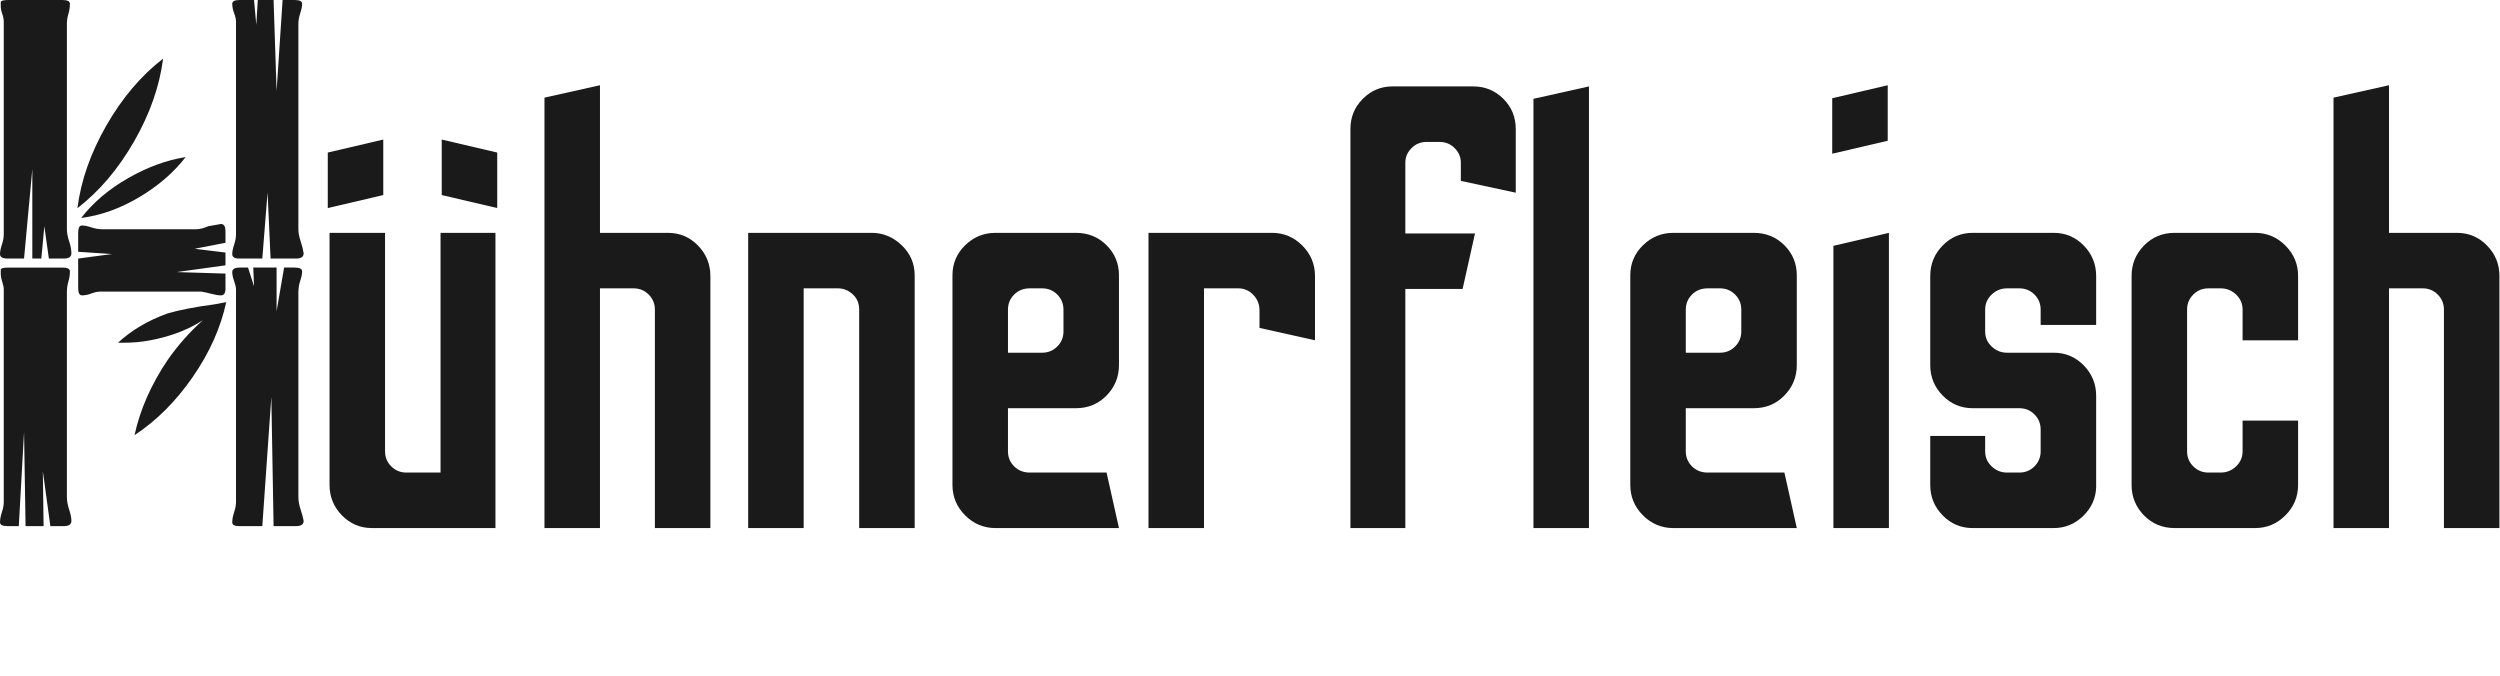
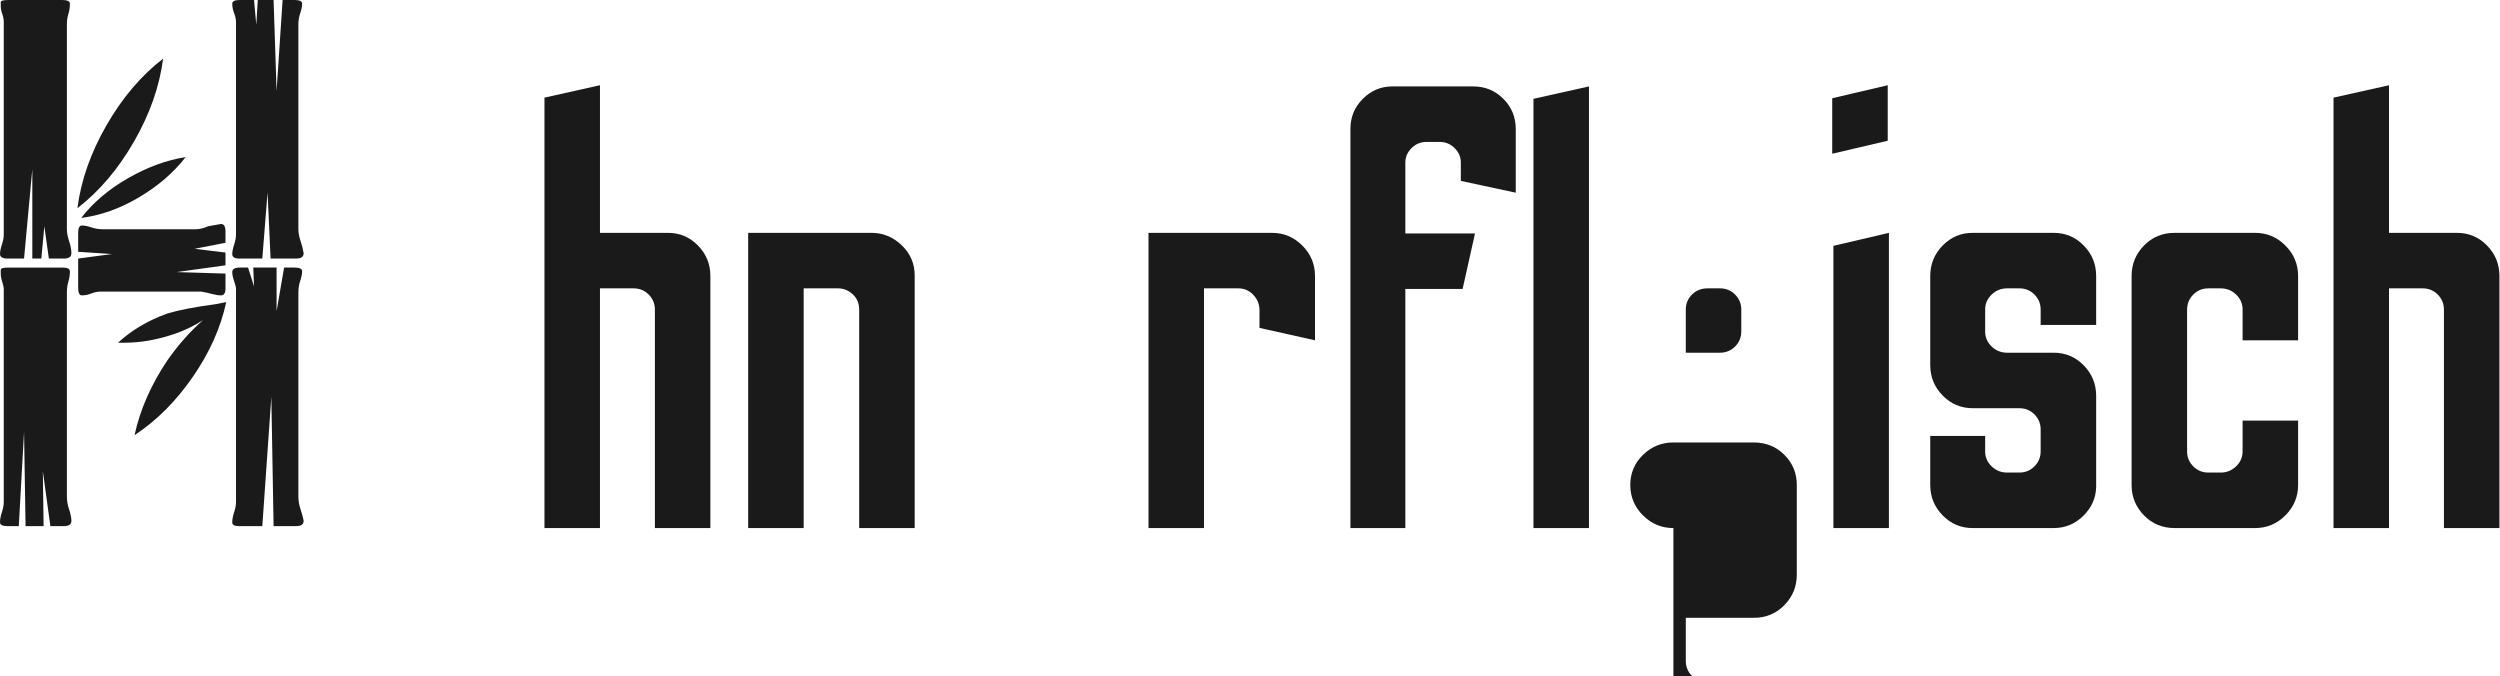
<svg xmlns="http://www.w3.org/2000/svg" width="100%" height="100%" viewBox="0 0 1838 497" version="1.1" xml:space="preserve" style="fill-rule:evenodd;clip-rule:evenodd;stroke-linejoin:round;stroke-miterlimit:2;">
  <path d="M217.716,190.087l-18.787,0l-2.211,-48.627l-3.868,48.627l-17.13,0c-3.315,0 -4.973,-1.105 -4.973,-3.315c0,-1.842 0.46,-4.145 1.381,-6.907c0.921,-2.763 1.382,-5.25 1.382,-7.46l-0,-156.38c-0,-1.842 -0.461,-3.96 -1.382,-6.355c-0.921,-2.394 -1.381,-4.697 -1.381,-6.907c0,-1.842 1.842,-2.763 5.526,-2.763l10.499,-0l1.658,18.235l1.105,-18.235l11.604,-0l2.21,66.862l4.421,-66.862l8.841,-0c3.684,-0 5.526,0.921 5.526,2.763c-0,1.842 -0.461,4.144 -1.382,6.907c-0.921,2.763 -1.381,5.434 -1.381,8.013l-0,150.854c-0,2.578 0.553,5.525 1.658,8.841c1.105,3.315 1.842,6.263 2.21,8.841c0,2.579 -1.842,3.868 -5.526,3.868Zm-160.8,-37.023c2.578,-20.261 9.67,-40.522 21.274,-60.783c11.604,-20.261 25.511,-36.655 41.72,-49.18c-2.579,20.261 -9.67,40.523 -21.275,60.784c-11.604,20.261 -25.51,36.654 -41.719,49.179Zm-9.947,37.023l-11.051,0l-3.316,-23.761l-2.21,23.761l-6.631,0l-0,-65.757l-6.078,65.757l-12.157,0c-3.684,0 -5.526,-1.105 -5.526,-3.315c0,-1.842 0.46,-4.145 1.381,-6.907c0.921,-2.763 1.382,-5.25 1.382,-7.46l-0,-156.38c-0,-1.842 -0.368,-3.776 -1.105,-5.802c-0.737,-2.026 -1.105,-3.96 -1.105,-5.802l-0,-2.763c-0,-1.105 1.842,-1.658 5.525,-1.658l39.786,-0c3.684,-0 5.526,0.921 5.526,2.763c-0,2.579 -0.369,5.065 -1.105,7.46c-0.737,2.394 -1.105,4.881 -1.105,7.46l-0,150.854c-0,2.578 0.552,5.525 1.657,8.841c1.105,3.315 1.658,6.263 1.658,8.841c0,2.579 -1.842,3.868 -5.526,3.868Zm0,196.719l-9.946,-0l-5.526,-40.339l0.553,40.339l-13.262,-0l-1.105,-69.073l-3.869,69.073l-8.288,-0c-3.684,-0 -5.526,-0.921 -5.526,-2.763c-0,-2.211 0.46,-4.697 1.381,-7.46c0.921,-2.763 1.382,-5.25 1.382,-7.46l-0,-156.38c-0,-1.474 -0.368,-3.315 -1.105,-5.526c-0.737,-2.21 -1.105,-4.236 -1.105,-6.078l-0,-2.763c-0,-1.105 1.842,-1.658 5.525,-1.658l39.786,0c3.684,0 5.526,0.921 5.526,2.763c-0,2.579 -0.369,5.065 -1.105,7.46c-0.737,2.394 -1.105,5.065 -1.105,8.012l-0,150.302c-0,2.947 0.552,6.078 1.657,9.394c1.105,3.315 1.658,6.078 1.658,8.288c0,2.579 -1.842,3.869 -5.526,3.869Zm115.489,-169.642c-1.842,-0 -4.144,-0.369 -6.907,-1.105c-2.763,-0.737 -5.249,-1.29 -7.46,-1.658l-74.598,-0c-1.842,-0 -3.96,0.46 -6.355,1.381c-2.394,0.921 -4.697,1.382 -6.907,1.382c-1.842,-0 -2.763,-1.842 -2.763,-5.526l0,-21.551l24.866,-3.315l-24.866,-1.658l0,-13.814c0,-3.684 0.921,-5.526 2.763,-5.526c1.842,-0 4.144,0.46 6.907,1.381c2.763,0.921 5.434,1.382 8.013,1.382l69.072,-0c2.579,-0 5.526,-0.737 8.841,-2.211l9.394,-1.657c2.211,-0 3.316,1.842 3.316,5.525l-0,8.289l-22.656,4.421l22.656,2.763l-0,9.394l-35.918,4.973l35.918,1.105l-0,11.051c-0,3.316 -1.105,4.974 -3.316,4.974Zm55.258,169.642l-16.577,-0l-1.658,-95.044l-6.631,95.044l-17.13,-0c-3.315,-0 -4.973,-0.921 -4.973,-2.763c0,-2.211 0.46,-4.697 1.381,-7.46c0.921,-2.763 1.382,-5.25 1.382,-7.46l-0,-156.38c-0,-1.474 -0.461,-3.5 -1.382,-6.078c-0.921,-2.579 -1.381,-4.789 -1.381,-6.631c0,-2.211 1.842,-3.316 5.526,-3.316l6.078,0l4.421,13.815l-0.553,-13.815l17.13,0l0,32.05l5.526,-32.05l7.736,0c3.684,0 5.526,0.921 5.526,2.763c-0,1.842 -0.461,4.144 -1.382,6.907c-0.921,2.763 -1.381,5.618 -1.381,8.565l-0,150.302c-0,2.947 0.553,6.078 1.658,9.394c1.105,3.315 1.842,6.078 2.21,8.288c0,2.579 -1.842,3.869 -5.526,3.869Zm-118.804,-66.863c4.052,-18.787 12.156,-37.207 24.313,-55.258c7.736,-11.051 16.393,-20.813 25.971,-29.286c-6.262,4.052 -13.077,7.368 -20.445,9.946c-12.894,4.421 -25.234,6.631 -37.023,6.631l-4.973,0c9.946,-9.209 22.103,-16.393 36.47,-21.55c8.841,-2.579 20.261,-4.789 34.26,-6.631l8.841,-1.658c-4.052,18.788 -12.248,37.115 -24.589,54.982c-12.341,17.866 -26.616,32.141 -42.825,42.824Zm-39.233,-159.695c8.841,-11.42 20.353,-21.182 34.536,-29.287c14.183,-8.104 28.273,-13.262 42.272,-15.472c-8.841,11.42 -20.261,21.274 -34.26,29.563c-13.999,8.289 -28.181,13.354 -42.548,15.196Z" style="fill:#1a1a1a;fill-rule:nonzero;" />
-   <path d="M240.979,152.956l-0,-40.805l40.805,-9.55l-0,40.805l-40.805,9.55Zm124.585,-0l-40.805,-9.55l0,-40.805l40.805,9.55l0,40.805Zm-92.028,235.279c-8.682,0 -16.062,-3.111 -22.139,-9.333c-6.077,-6.222 -9.116,-13.674 -9.116,-22.356l0,-185.358l40.805,-0l0,160.615c0,4.341 1.519,8.031 4.558,11.069c3.039,3.039 6.729,4.558 11.069,4.558l25.178,0l0,-176.242l40.371,-0l-0,217.047l-90.726,0Z" style="fill:#1a1a1a;fill-rule:nonzero;" />
  <path d="M400.292,388.235l-0,-316.455l40.805,-9.116l-0,108.524l49.921,-0c8.682,-0 16.061,3.111 22.139,9.333c6.077,6.222 9.116,13.674 9.116,22.356l-0,185.358l-40.805,0l-0,-160.615c-0,-4.341 -1.52,-8.031 -4.558,-11.069c-3.039,-3.039 -6.729,-4.558 -11.07,-4.558l-24.743,-0l-0,176.242l-40.805,0Z" style="fill:#1a1a1a;fill-rule:nonzero;" />
  <path d="M550.055,388.235l-0,-217.047l90.726,-0c8.392,-0 15.772,3.038 22.138,9.116c6.367,6.077 9.551,13.457 9.551,22.139l-0,185.792l-40.805,0l-0,-160.615c-0,-4.63 -1.592,-8.392 -4.775,-11.286c-3.184,-2.894 -6.801,-4.341 -10.853,-4.341l-25.177,-0l-0,176.242l-40.805,0Z" style="fill:#1a1a1a;fill-rule:nonzero;" />
-   <path d="M731.941,388.235c-8.682,0 -16.134,-3.111 -22.356,-9.333c-6.222,-6.222 -9.333,-13.674 -9.333,-22.356l-0,-154.103c-0,-8.682 3.111,-16.062 9.333,-22.139c6.222,-6.078 13.674,-9.116 22.356,-9.116l59.037,-0c8.971,-0 16.495,3.038 22.573,9.116c6.077,6.077 9.116,13.457 9.116,22.139l-0,65.982c-0,8.682 -3.039,16.134 -9.116,22.356c-6.078,6.222 -13.602,9.333 -22.573,9.333l-49.921,-0l-0,31.689c-0,4.341 1.519,8.031 4.558,11.069c3.038,3.039 6.873,4.558 11.503,4.558l56.433,0l9.116,40.805l-90.726,0Zm9.116,-128.926l25.177,0c4.341,0 8.031,-1.519 11.07,-4.558c3.038,-3.039 4.558,-6.728 4.558,-11.069l-0,-16.062c-0,-4.341 -1.52,-8.031 -4.558,-11.069c-3.039,-3.039 -6.729,-4.558 -11.07,-4.558l-9.116,-0c-4.63,-0 -8.465,1.519 -11.503,4.558c-3.039,3.038 -4.558,6.728 -4.558,11.069l-0,31.689Z" style="fill:#1a1a1a;fill-rule:nonzero;" />
  <path d="M844.371,388.235l0,-217.047l90.726,-0c8.682,-0 16.134,3.111 22.356,9.333c6.222,6.222 9.333,13.674 9.333,22.356l0,47.316l-40.805,-9.116l0,-13.023c0,-4.341 -1.519,-8.103 -4.558,-11.286c-3.038,-3.184 -6.728,-4.775 -11.069,-4.775l-25.178,-0l0,176.242l-40.805,0Z" style="fill:#1a1a1a;fill-rule:nonzero;" />
  <path d="M992.832,388.235l-0,-293.448c-0,-8.682 3.039,-16.062 9.116,-22.139c6.077,-6.077 13.312,-9.116 21.705,-9.116l59.471,0c8.682,0 16.061,3.039 22.139,9.116c6.077,6.077 9.116,13.457 9.116,22.139l-0,46.882l-40.371,-8.682l-0,-13.457c-0,-4.051 -1.52,-7.596 -4.558,-10.635c-3.039,-3.039 -6.729,-4.558 -11.07,-4.558l-9.55,-0c-4.341,-0 -8.03,1.519 -11.069,4.558c-3.039,3.039 -4.558,6.584 -4.558,10.635l-0,52.092l51.223,-0l-9.116,40.805l-42.107,-0l-0,175.808l-40.371,0Z" style="fill:#1a1a1a;fill-rule:nonzero;" />
  <path d="M1127.4,388.235l-0,-315.587l40.804,-9.116l0,324.703l-40.804,0Z" style="fill:#1a1a1a;fill-rule:nonzero;" />
-   <path d="M1230.28,388.235c-8.682,0 -16.134,-3.111 -22.356,-9.333c-6.222,-6.222 -9.333,-13.674 -9.333,-22.356l0,-154.103c0,-8.682 3.111,-16.062 9.333,-22.139c6.222,-6.078 13.674,-9.116 22.356,-9.116l59.037,-0c8.971,-0 16.496,3.038 22.573,9.116c6.077,6.077 9.116,13.457 9.116,22.139l0,65.982c0,8.682 -3.039,16.134 -9.116,22.356c-6.077,6.222 -13.602,9.333 -22.573,9.333l-49.921,-0l0,31.689c0,4.341 1.519,8.031 4.558,11.069c3.039,3.039 6.873,4.558 11.504,4.558l56.432,0l9.116,40.805l-90.726,0Zm9.116,-128.926l25.178,0c4.341,0 8.03,-1.519 11.069,-4.558c3.039,-3.039 4.558,-6.728 4.558,-11.069l0,-16.062c0,-4.341 -1.519,-8.031 -4.558,-11.069c-3.039,-3.039 -6.728,-4.558 -11.069,-4.558l-9.116,-0c-4.631,-0 -8.465,1.519 -11.504,4.558c-3.039,3.038 -4.558,6.728 -4.558,11.069l0,31.689Z" style="fill:#1a1a1a;fill-rule:nonzero;" />
+   <path d="M1230.28,388.235c-8.682,0 -16.134,-3.111 -22.356,-9.333c-6.222,-6.222 -9.333,-13.674 -9.333,-22.356c0,-8.682 3.111,-16.062 9.333,-22.139c6.222,-6.078 13.674,-9.116 22.356,-9.116l59.037,-0c8.971,-0 16.496,3.038 22.573,9.116c6.077,6.077 9.116,13.457 9.116,22.139l0,65.982c0,8.682 -3.039,16.134 -9.116,22.356c-6.077,6.222 -13.602,9.333 -22.573,9.333l-49.921,-0l0,31.689c0,4.341 1.519,8.031 4.558,11.069c3.039,3.039 6.873,4.558 11.504,4.558l56.432,0l9.116,40.805l-90.726,0Zm9.116,-128.926l25.178,0c4.341,0 8.03,-1.519 11.069,-4.558c3.039,-3.039 4.558,-6.728 4.558,-11.069l0,-16.062c0,-4.341 -1.519,-8.031 -4.558,-11.069c-3.039,-3.039 -6.728,-4.558 -11.069,-4.558l-9.116,-0c-4.631,-0 -8.465,1.519 -11.504,4.558c-3.039,3.038 -4.558,6.728 -4.558,11.069l0,31.689Z" style="fill:#1a1a1a;fill-rule:nonzero;" />
  <path d="M1347.05,113.019l-0,-40.805l40.805,-9.55l-0,40.805l-40.805,9.55Zm0.868,275.216l-0,-207.497l40.805,-9.55l-0,217.047l-40.805,0Z" style="fill:#1a1a1a;fill-rule:nonzero;" />
  <path d="M1450.37,388.235c-8.681,0 -16.061,-3.111 -22.138,-9.333c-6.078,-6.222 -9.116,-13.674 -9.116,-22.356l-0,-36.03l40.37,0l0,11.287c0,4.341 1.592,8.031 4.776,11.069c3.183,3.039 6.945,4.558 11.286,4.558l9.116,0c4.341,0 8.031,-1.519 11.069,-4.558c3.039,-3.038 4.558,-6.728 4.558,-11.069l0,-16.062c0,-4.341 -1.519,-8.03 -4.558,-11.069c-3.038,-3.039 -6.728,-4.558 -11.069,-4.558l-34.294,-0c-8.681,-0 -16.061,-3.111 -22.138,-9.333c-6.078,-6.222 -9.116,-13.674 -9.116,-22.356l-0,-65.548c-0,-8.682 3.038,-16.134 9.116,-22.356c6.077,-6.222 13.457,-9.333 22.138,-9.333l59.472,-0c8.681,-0 16.061,3.111 22.138,9.333c6.078,6.222 9.116,13.674 9.116,22.356l0,36.03l-40.805,-0l0,-11.287c0,-4.341 -1.519,-8.031 -4.558,-11.069c-3.038,-3.039 -6.728,-4.558 -11.069,-4.558l-9.116,-0c-4.341,-0 -8.103,1.519 -11.286,4.558c-3.184,3.038 -4.776,6.728 -4.776,11.069l0,16.062c0,4.341 1.592,8.03 4.776,11.069c3.183,3.039 6.945,4.558 11.286,4.558l34.294,0c8.681,0 16.061,3.111 22.138,9.333c6.078,6.222 9.116,13.674 9.116,22.356l0,67.285c-0.289,8.103 -3.472,15.121 -9.55,21.053c-6.077,5.933 -13.312,8.899 -21.704,8.899l-59.472,0Z" style="fill:#1a1a1a;fill-rule:nonzero;" />
  <path d="M1598.83,388.235c-8.971,0 -16.496,-3.111 -22.573,-9.333c-6.077,-6.222 -9.116,-13.674 -9.116,-22.356l0,-153.669c0,-8.682 3.039,-16.134 9.116,-22.356c6.077,-6.222 13.602,-9.333 22.573,-9.333l59.037,-0c8.682,-0 16.134,3.111 22.356,9.333c6.222,6.222 9.333,13.674 9.333,22.356l0,47.316l-40.805,0l0,-22.573c0,-4.341 -1.592,-8.031 -4.775,-11.069c-3.183,-3.039 -6.946,-4.558 -11.286,-4.558l-9.116,-0c-4.341,-0 -8.031,1.519 -11.07,4.558c-3.039,3.038 -4.558,6.728 -4.558,11.069l0,104.183c0,4.341 1.519,8.031 4.558,11.069c3.039,3.039 6.729,4.558 11.07,4.558l9.116,0c4.34,0 8.103,-1.519 11.286,-4.558c3.183,-3.038 4.775,-6.728 4.775,-11.069l0,-22.573l40.805,-0l0,47.316c0,8.682 -3.111,16.134 -9.333,22.356c-6.222,6.222 -13.674,9.333 -22.356,9.333l-59.037,0Z" style="fill:#1a1a1a;fill-rule:nonzero;" />
  <path d="M1715.6,388.235l-0,-316.455l40.805,-9.116l-0,108.524l49.921,-0c8.682,-0 16.061,3.111 22.139,9.333c6.077,6.222 9.116,13.674 9.116,22.356l-0,185.358l-40.805,0l-0,-160.615c-0,-4.341 -1.52,-8.031 -4.558,-11.069c-3.039,-3.039 -6.729,-4.558 -11.07,-4.558l-24.743,-0l-0,176.242l-40.805,0Z" style="fill:#1a1a1a;fill-rule:nonzero;" />
</svg>